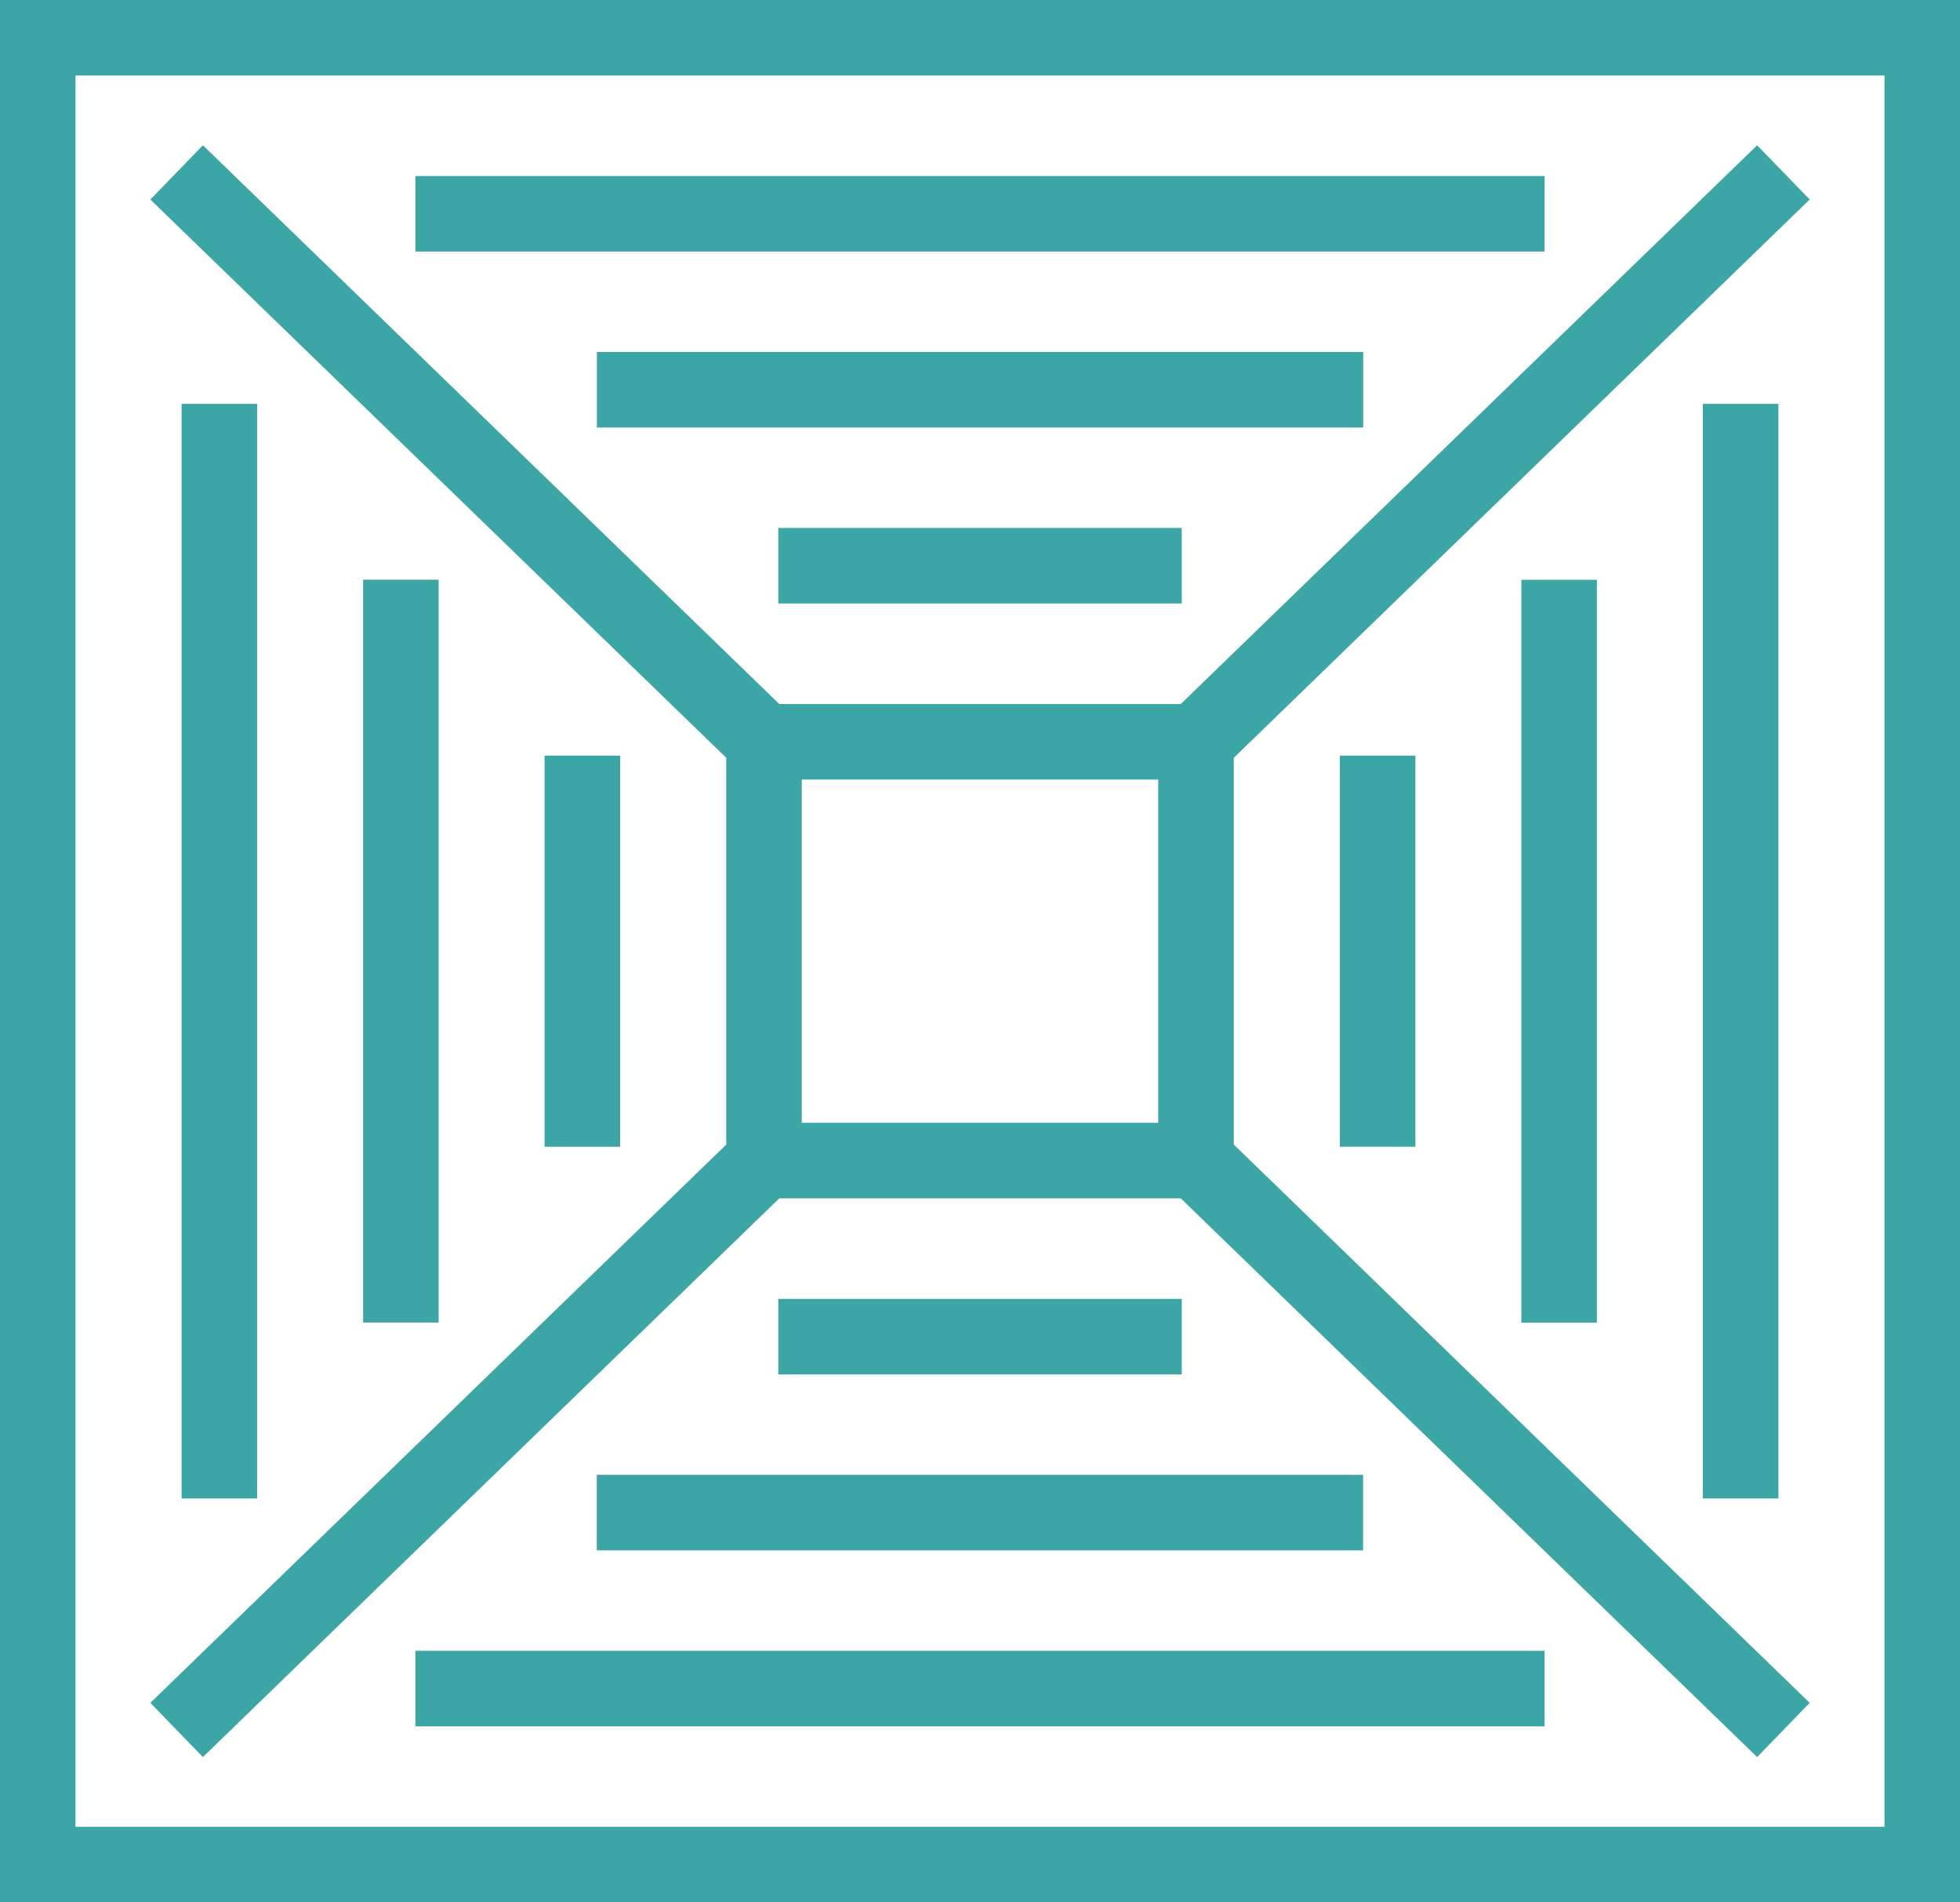
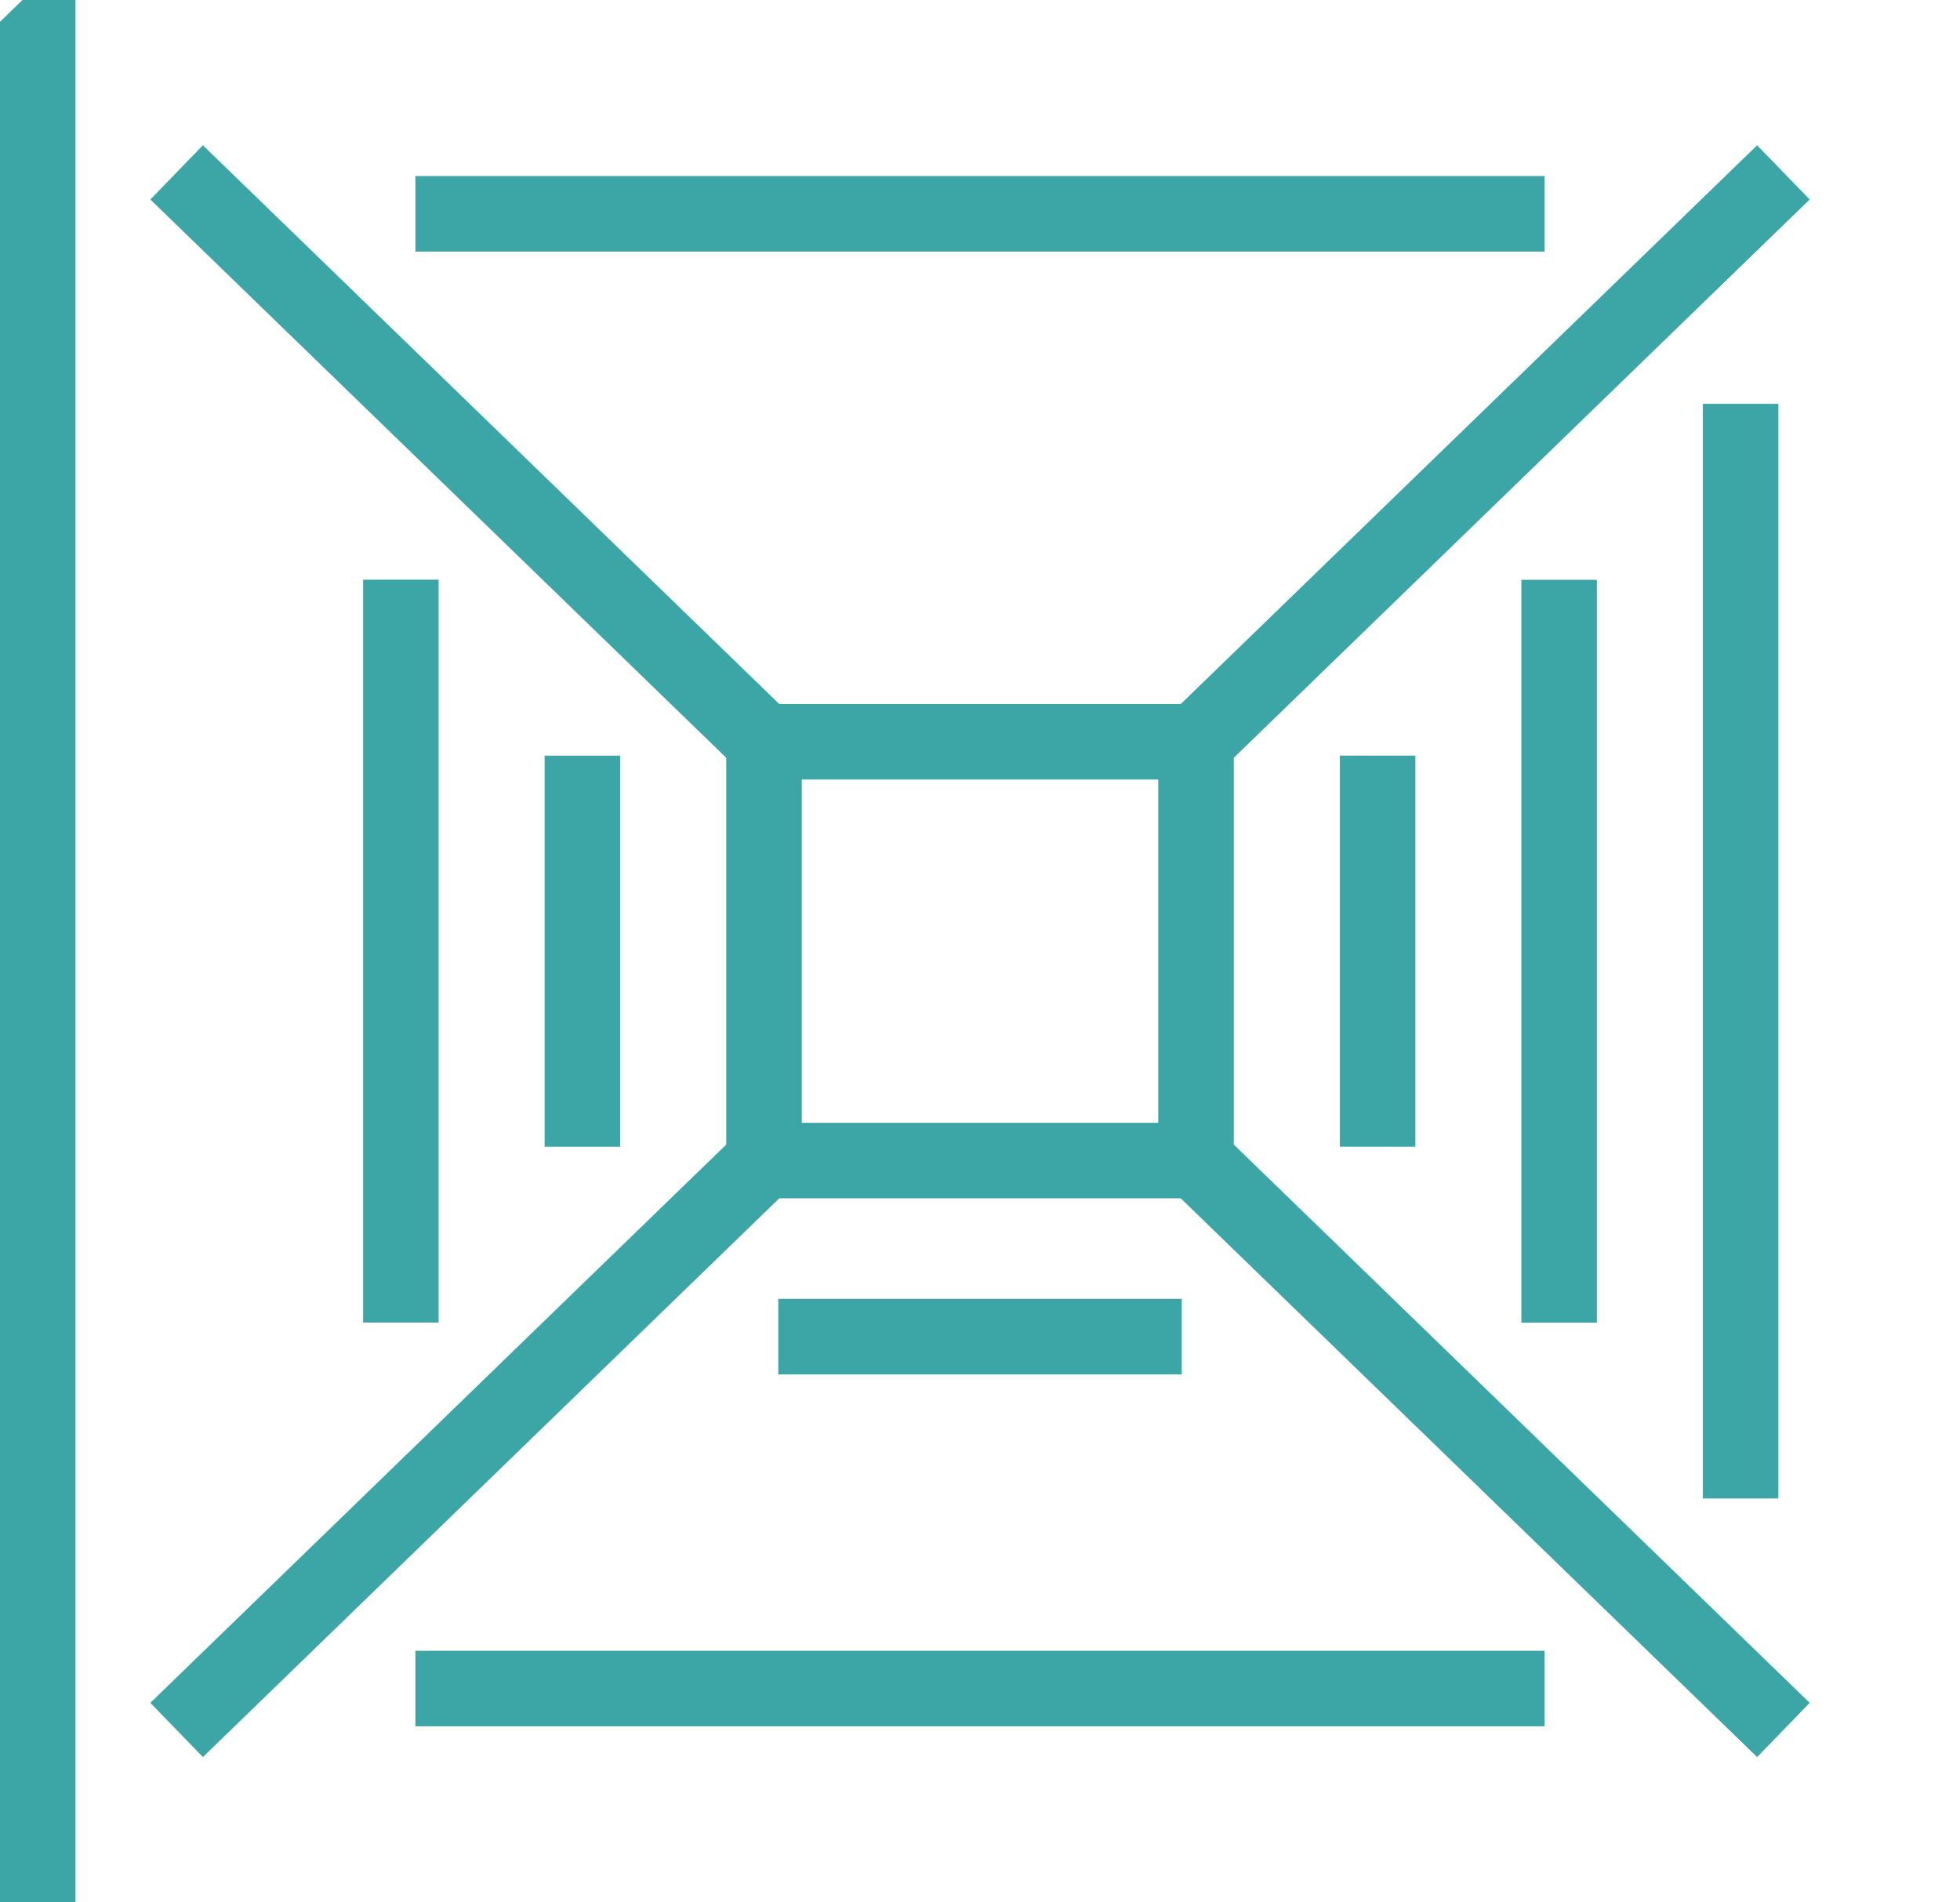
<svg xmlns="http://www.w3.org/2000/svg" width="51.911" viewBox="0 0 51.911 50.383" height="50.383">
  <g stroke-width="2" stroke-miterlimit="10" stroke="#3ca6a6" fill="none">
-     <path d="m1 1h49.911v48.383h-49.911z" />
+     <path d="m1 1v48.383h-49.911z" />
    <path d="m31.677 30.737 15.557 15.081" />
    <path d="m4.678 4.566 15.557 15.081" />
    <path d="m20.235 30.737-15.557 15.081" />
    <path d="m47.234 4.566-15.557 15.081" />
    <path d="m20.235 19.646h11.442v11.092h-11.442z" />
    <path d="m46.101 39.687v-28.991" />
    <path d="m41.294 35.031v-19.675" />
    <path d="m36.487 30.371v-10.359" />
    <path d="m40.909 5.663h-29.907" />
-     <path d="m36.105 10.323h-20.296" />
-     <path d="m31.299 14.983h-10.686" />
-     <path d="m5.81 10.696v28.991" />
    <path d="m10.617 15.353v19.675" />
    <path d="m15.424 20.013v10.359" />
    <path d="m11.002 44.721h29.907" />
-     <path d="m15.806 40.061h20.296" />
    <path d="m20.613 35.401h10.686" />
  </g>
</svg>